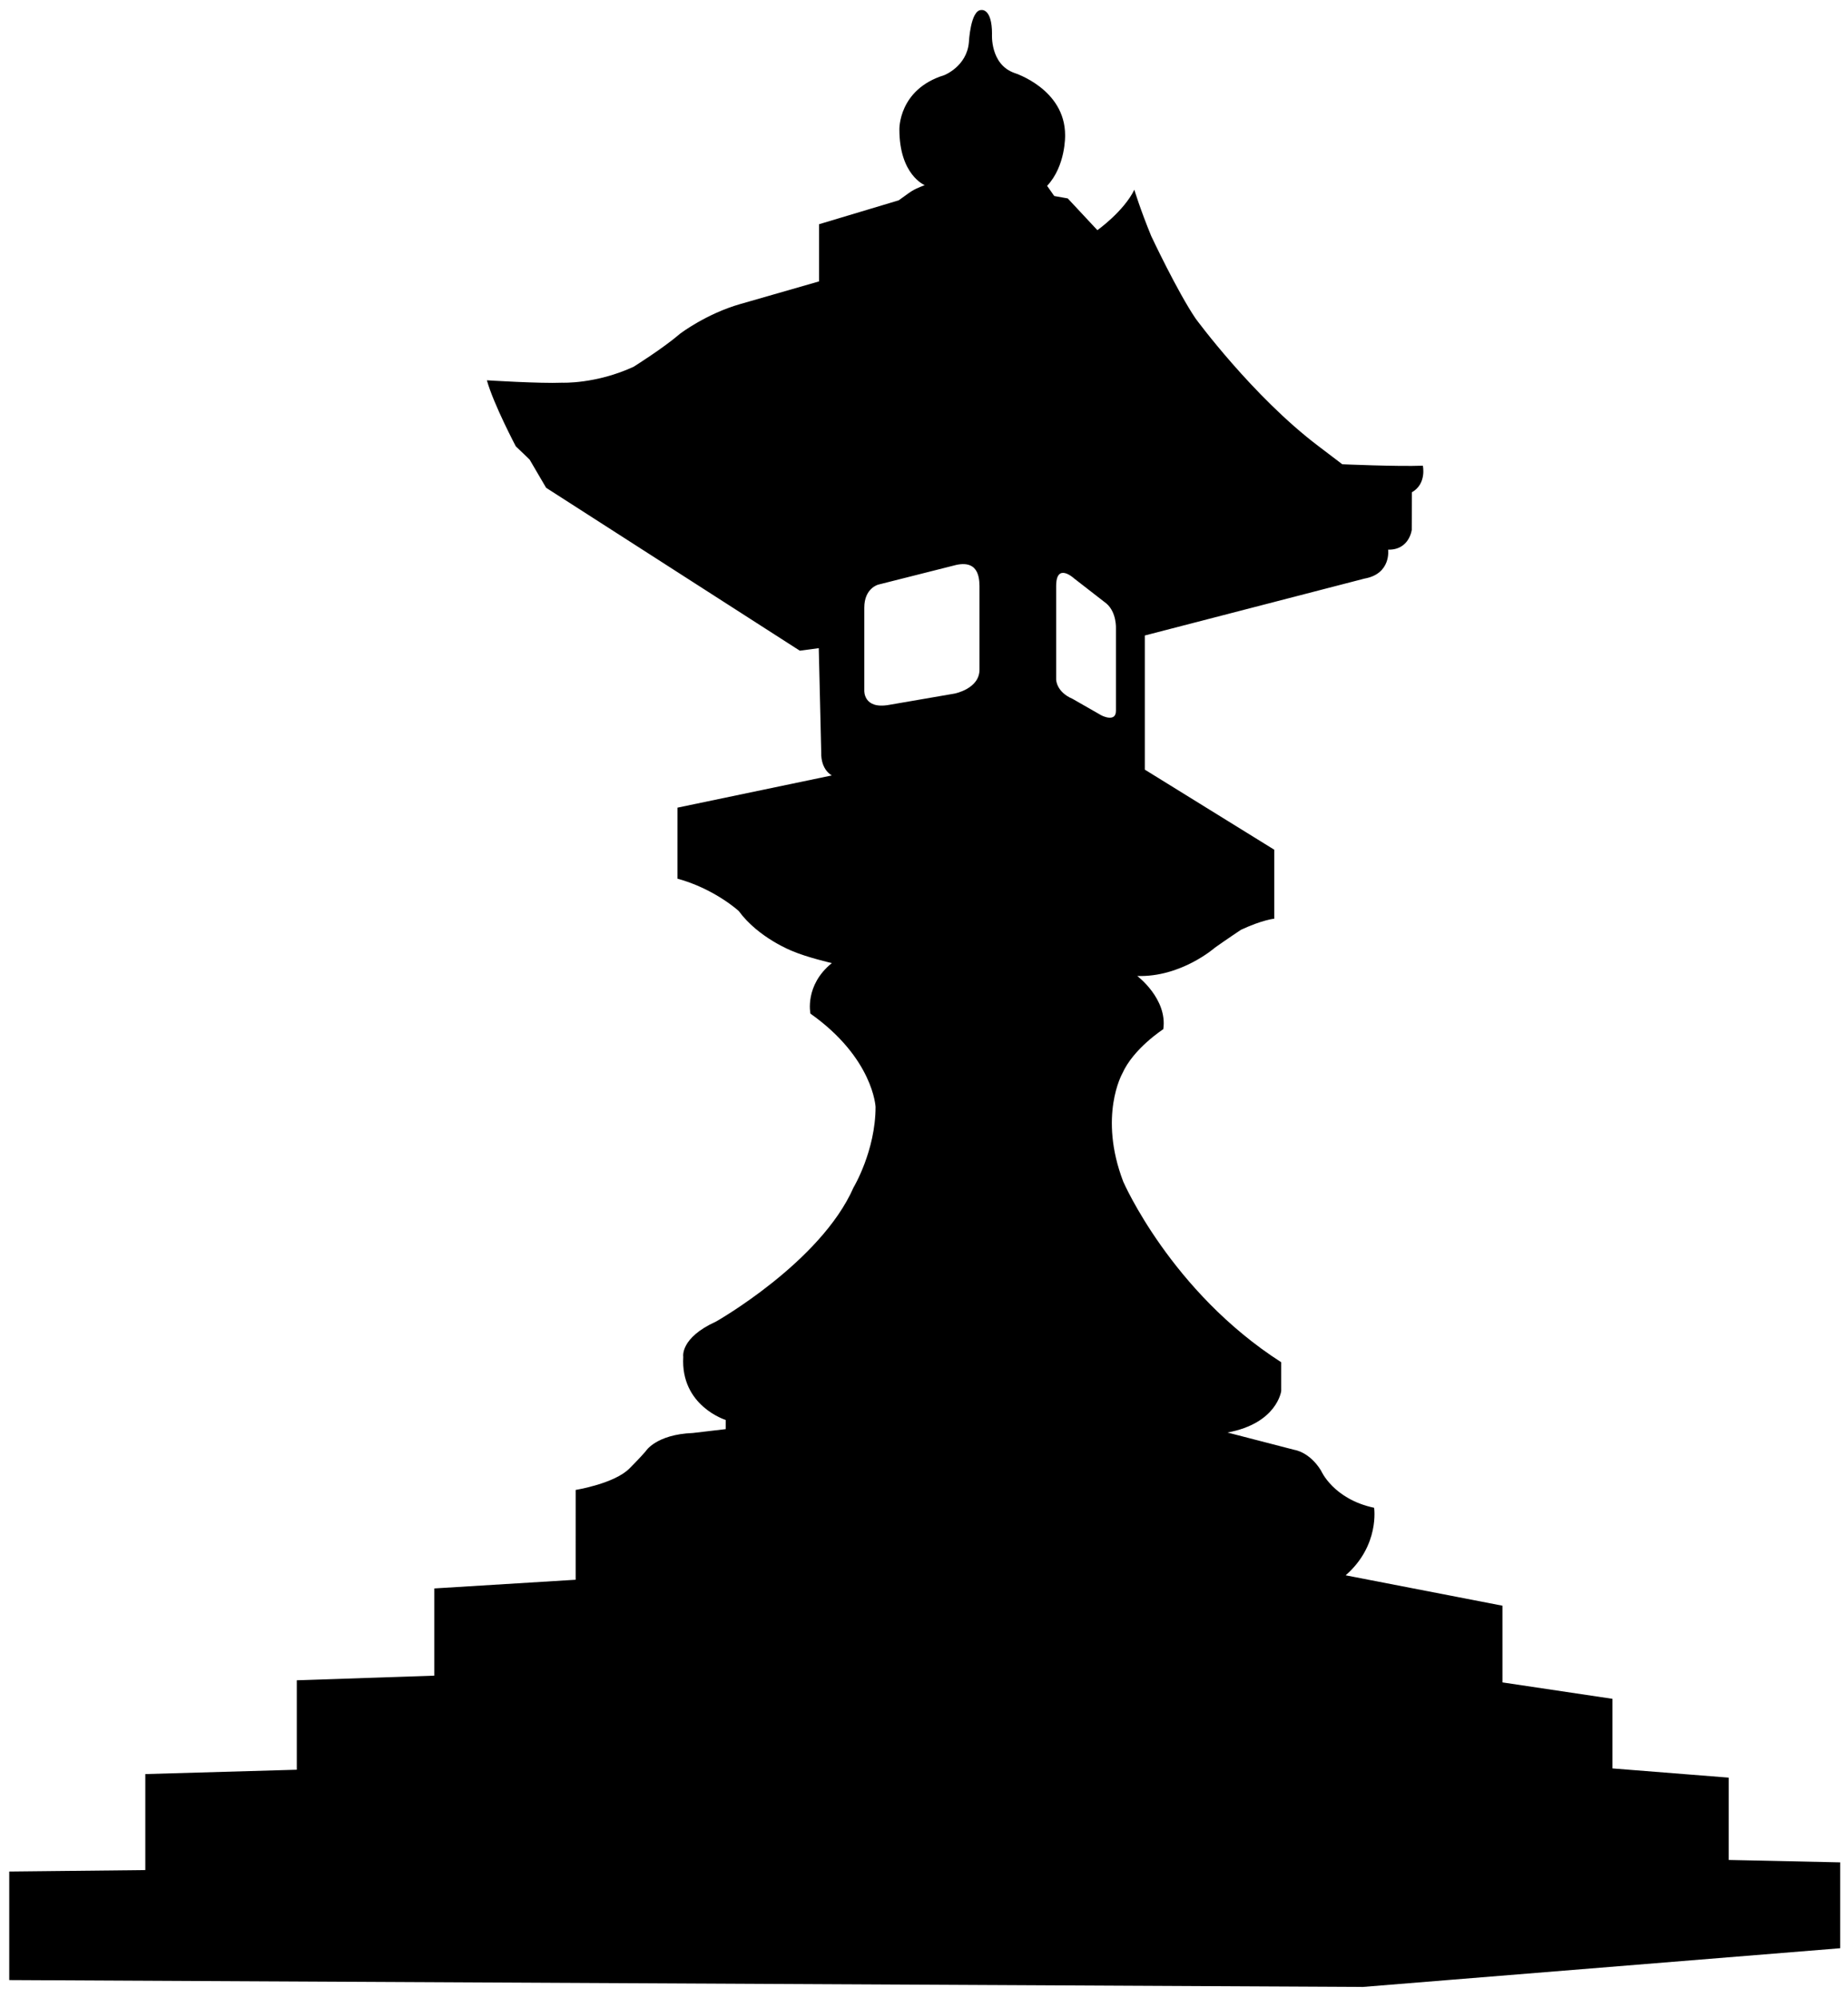
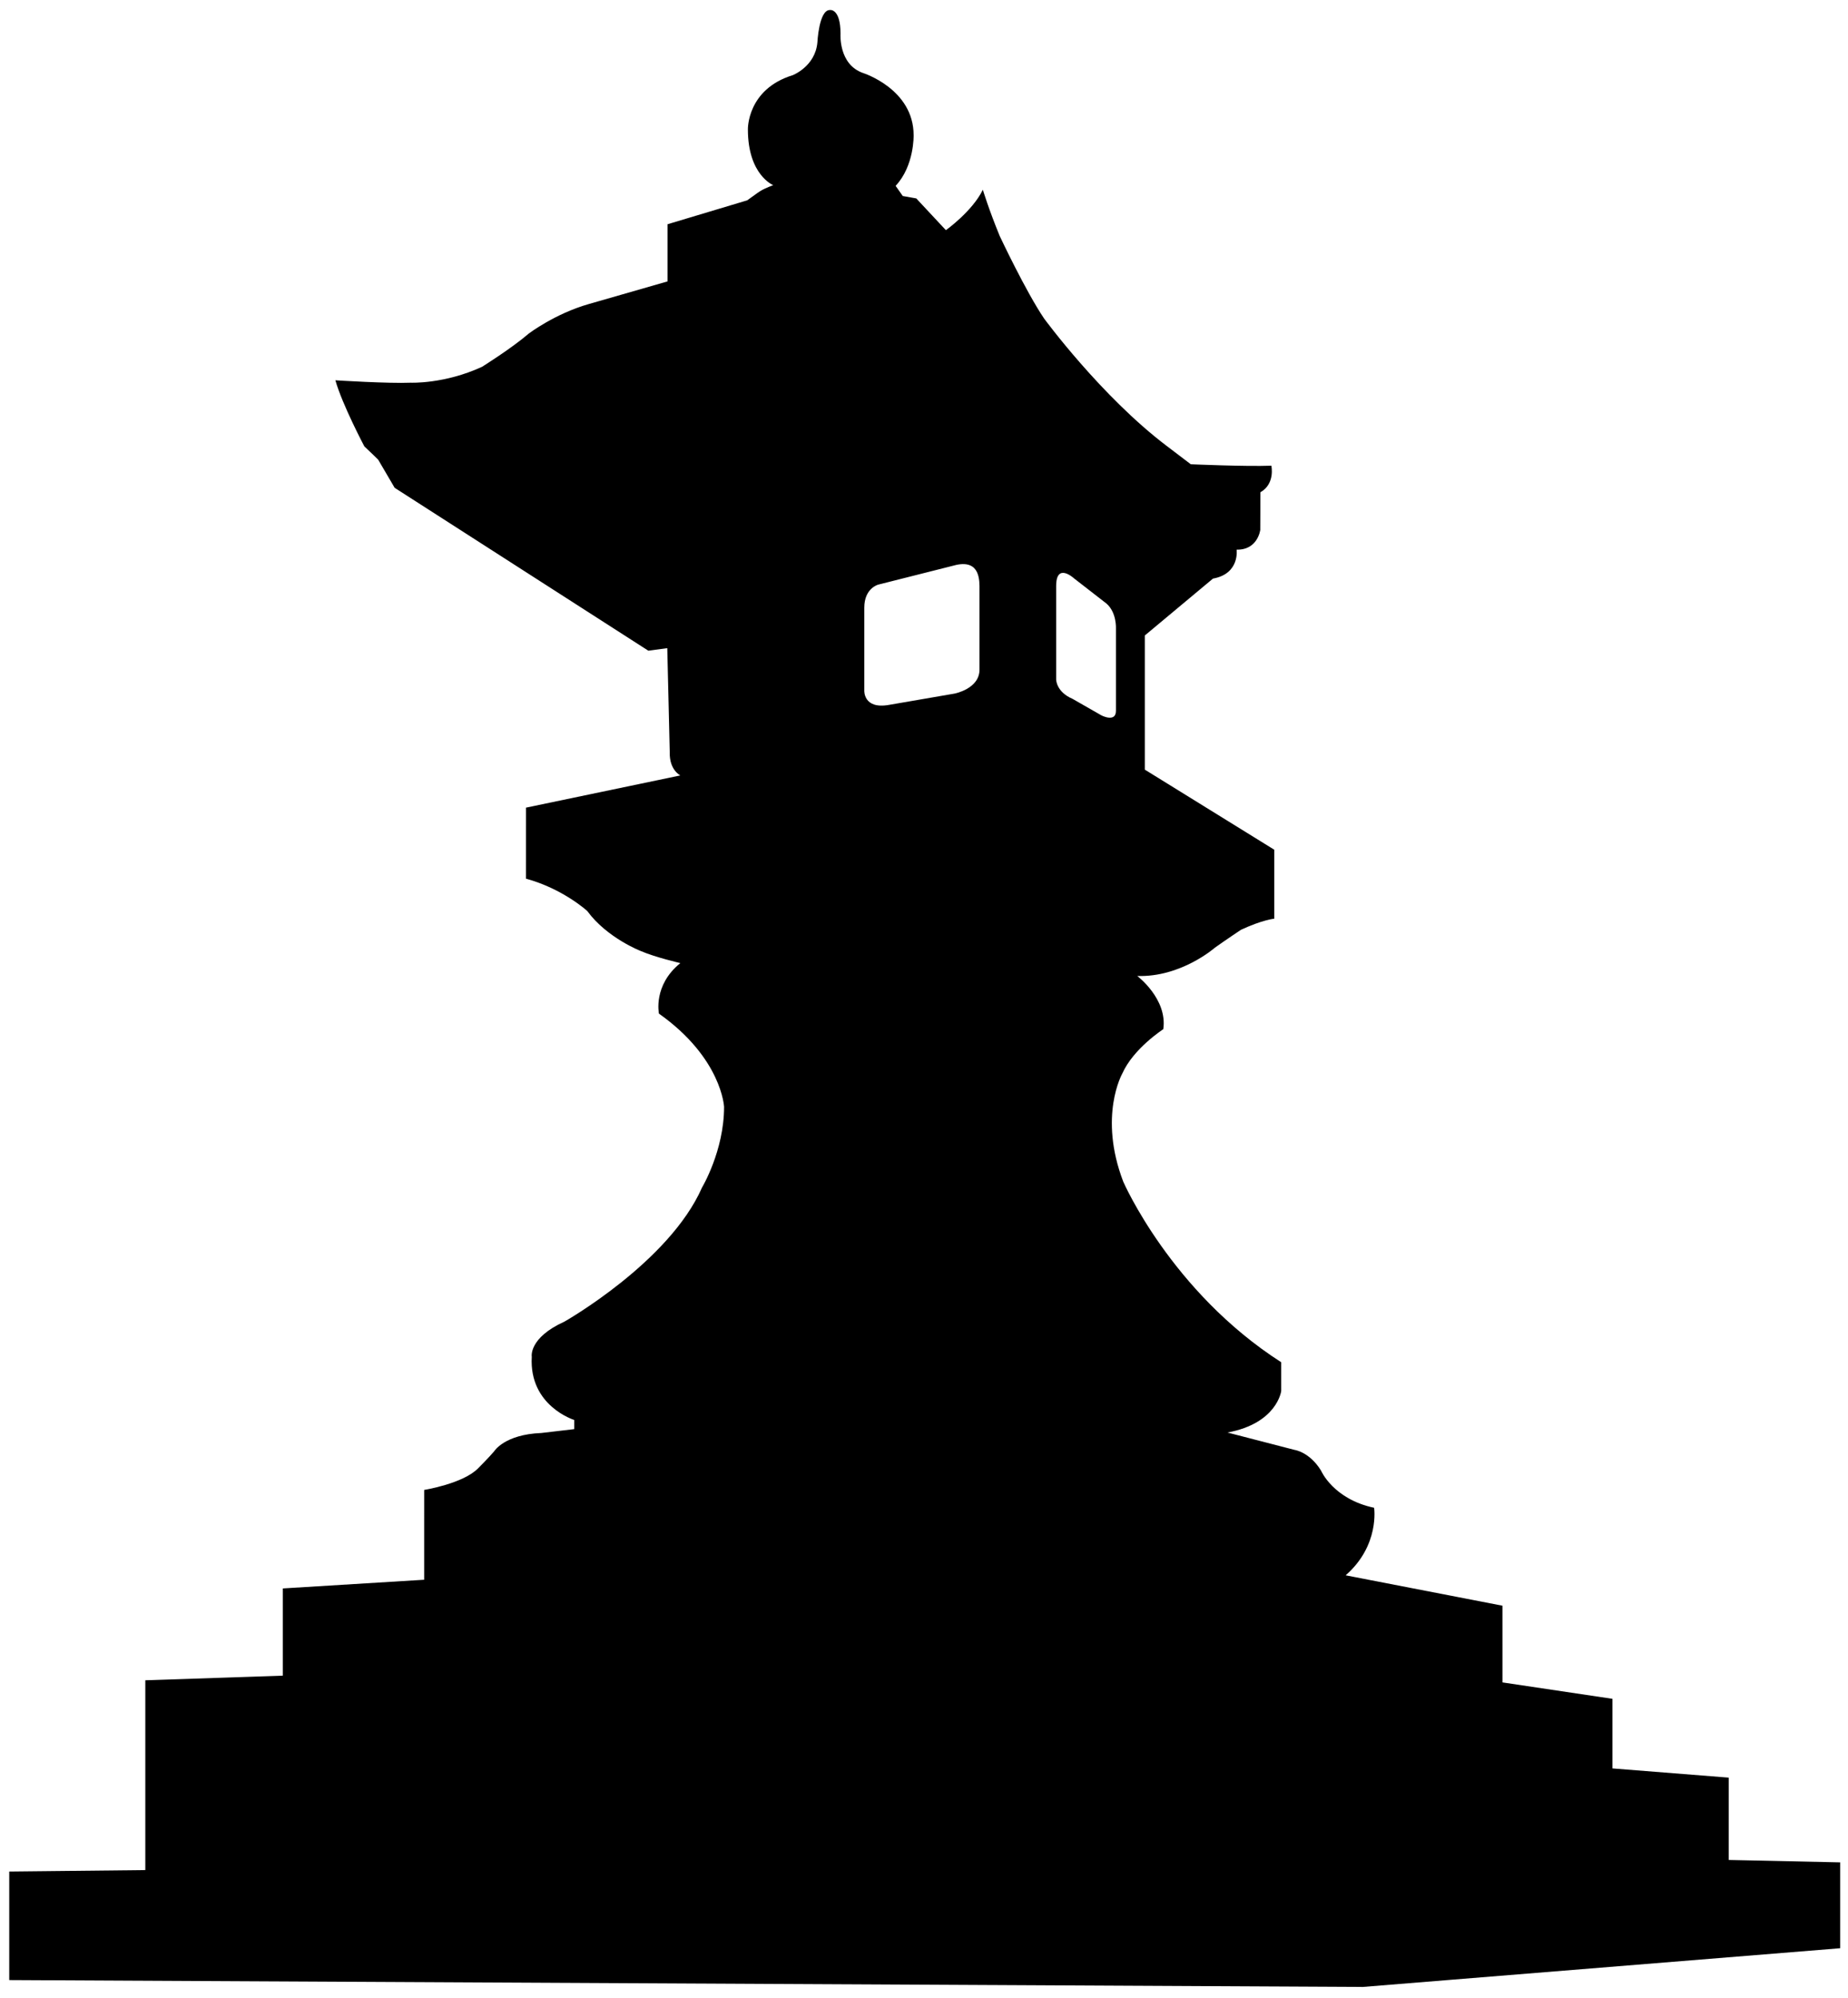
<svg xmlns="http://www.w3.org/2000/svg" version="1.1" x="0px" y="0px" width="592px" height="640px" viewBox="-2.962 -3.199 592 640" enable-background="new -2.962 -3.199 592 640" xml:space="preserve">
  <defs>
</defs>
-   <path d="M363.774,200.384v42.973l41.468,25.656v22.1c0,0-3.709,0.313-10.666,3.556c0,0-5.097,3.4-8.344,5.722  c0,0-10.818,9.535-24.883,9.072c0,0,9.739,7.31,8.347,17.045c0,0-9.582,6.18-13.135,14.219c0,0-7.73,13.598,0.306,34.62  c0,0,15.301,35.24,50.604,57.851v9.225c0,0-1.3,10.356-17.221,13.294l21.48,5.563c0,0,4.791,0.615,8.502,6.642  c0,0,3.865,9.117,16.998,11.901c0,0,1.858,12.054-9.117,21.638l50.231,9.736l0.004,24.574l35.235,5.258v22.297l37.247,2.953  l-0.004,26.368l35.706,0.772v27.511l-152.937,12.4L0,631.129v-34.773l43.588-0.466v-30.754l48.528-1.393V535.09l44.047-1.484  v-27.941l45.282-2.784l0.004-28.774c0,0,12.516-2.012,17.312-6.957c0,0,3.549-3.556,5.102-5.411c0,0,3.243-5.407,15.144-5.874  l10.505-1.234v-2.938c0,0-14.524-4.481-13.595-20.248c0,0-1.086-6.027,10.509-11.282c0,0,33.538-19.001,44.042-42.96  c0,0,7.053-11.748,7.053-25.809c0,0-0.712-15.611-20.869-29.877c0,0-1.947-9.072,6.863-16.182c0,0-8.034-1.854-12.673-3.866  c0,0-10.822-4.172-17.155-12.826c0,0-7.729-7.109-19.629-10.356l0.004-22.751l49.453-10.324c0,0-3.552-1.698-3.399-7.415  l-0.789-33.357l-6.071,0.816l-81.266-52.186l-5.279-9.016c0,0-2.265-2.241-4.425-4.249c0,0-7.113-13.446-9.278-21.174  c0,0,17.16,1.082,24.111,0.772c0,0,10.819,0.466,22.873-5.098c0,0,9.426-5.874,14.99-10.666c0,0,8.353-6.336,19.167-9.426  l25.27-7.267V68.635l25.5-7.652c4.172-2.901,3.846-3.134,8.348-4.868c0,0-8.115-3.243-8.115-17.847c0,0-0.35-12.85,14.374-17.388  c0,0,7.186-2.785,7.882-10.433c0,0,0.491-10.432,3.972-10.432c0,0,3.447-0.696,3.447,7.648c0,0-0.7,9.736,7.191,12.521  c0,0,16.225,5.102,16.225,19.935c0,0,0.257,9.805-5.767,16.222l2.286,3.255l4.329,0.772l9.49,10.171c0,0,8.442-5.999,11.837-12.955  c0,0,1.854,6.184,5.41,14.838c0,0,8.35,17.774,14.22,26.429c0,0,18.238,24.883,39.258,40.804l7.725,5.874  c0,0,17.471,0.772,25.813,0.463c0,0,1.292,5.798-3.507,8.509l-0.049,12.046c0,0-0.77,6.493-7.571,6.336c0,0,1.082,7.729-7.576,9.274  L363.774,200.384z M335.373,184.555V214.5c0,0,0,3.943,5.256,6.184l9.262,5.303c0,0,4.635,2.397,4.635-1.469v-26.396  c0,0,0.273-5.105-3.049-7.974l-10.382-8.066C341.095,182.081,335.373,176.798,335.373,184.555z M310.813,185.675  c0-2.575,0.365-9.571-7.408-7.906l-25.064,6.333c0,0-4.43,1.147-4.43,7.358v26.529c0,0-0.366,6.1,7.902,4.631l21.026-3.625  c0,0,8.046-1.533,7.975-7.74V185.675z" />
+   <path d="M363.774,200.384v42.973l41.468,25.656v22.1c0,0-3.709,0.313-10.666,3.556c0,0-5.097,3.4-8.344,5.722  c0,0-10.818,9.535-24.883,9.072c0,0,9.739,7.31,8.347,17.045c0,0-9.582,6.18-13.135,14.219c0,0-7.73,13.598,0.306,34.62  c0,0,15.301,35.24,50.604,57.851v9.225c0,0-1.3,10.356-17.221,13.294l21.48,5.563c0,0,4.791,0.615,8.502,6.642  c0,0,3.865,9.117,16.998,11.901c0,0,1.858,12.054-9.117,21.638l50.231,9.736l0.004,24.574l35.235,5.258v22.297l37.247,2.953  l-0.004,26.368l35.706,0.772v27.511l-152.937,12.4L0,631.129v-34.773l43.588-0.466v-30.754V535.09l44.047-1.484  v-27.941l45.282-2.784l0.004-28.774c0,0,12.516-2.012,17.312-6.957c0,0,3.549-3.556,5.102-5.411c0,0,3.243-5.407,15.144-5.874  l10.505-1.234v-2.938c0,0-14.524-4.481-13.595-20.248c0,0-1.086-6.027,10.509-11.282c0,0,33.538-19.001,44.042-42.96  c0,0,7.053-11.748,7.053-25.809c0,0-0.712-15.611-20.869-29.877c0,0-1.947-9.072,6.863-16.182c0,0-8.034-1.854-12.673-3.866  c0,0-10.822-4.172-17.155-12.826c0,0-7.729-7.109-19.629-10.356l0.004-22.751l49.453-10.324c0,0-3.552-1.698-3.399-7.415  l-0.789-33.357l-6.071,0.816l-81.266-52.186l-5.279-9.016c0,0-2.265-2.241-4.425-4.249c0,0-7.113-13.446-9.278-21.174  c0,0,17.16,1.082,24.111,0.772c0,0,10.819,0.466,22.873-5.098c0,0,9.426-5.874,14.99-10.666c0,0,8.353-6.336,19.167-9.426  l25.27-7.267V68.635l25.5-7.652c4.172-2.901,3.846-3.134,8.348-4.868c0,0-8.115-3.243-8.115-17.847c0,0-0.35-12.85,14.374-17.388  c0,0,7.186-2.785,7.882-10.433c0,0,0.491-10.432,3.972-10.432c0,0,3.447-0.696,3.447,7.648c0,0-0.7,9.736,7.191,12.521  c0,0,16.225,5.102,16.225,19.935c0,0,0.257,9.805-5.767,16.222l2.286,3.255l4.329,0.772l9.49,10.171c0,0,8.442-5.999,11.837-12.955  c0,0,1.854,6.184,5.41,14.838c0,0,8.35,17.774,14.22,26.429c0,0,18.238,24.883,39.258,40.804l7.725,5.874  c0,0,17.471,0.772,25.813,0.463c0,0,1.292,5.798-3.507,8.509l-0.049,12.046c0,0-0.77,6.493-7.571,6.336c0,0,1.082,7.729-7.576,9.274  L363.774,200.384z M335.373,184.555V214.5c0,0,0,3.943,5.256,6.184l9.262,5.303c0,0,4.635,2.397,4.635-1.469v-26.396  c0,0,0.273-5.105-3.049-7.974l-10.382-8.066C341.095,182.081,335.373,176.798,335.373,184.555z M310.813,185.675  c0-2.575,0.365-9.571-7.408-7.906l-25.064,6.333c0,0-4.43,1.147-4.43,7.358v26.529c0,0-0.366,6.1,7.902,4.631l21.026-3.625  c0,0,8.046-1.533,7.975-7.74V185.675z" />
</svg>